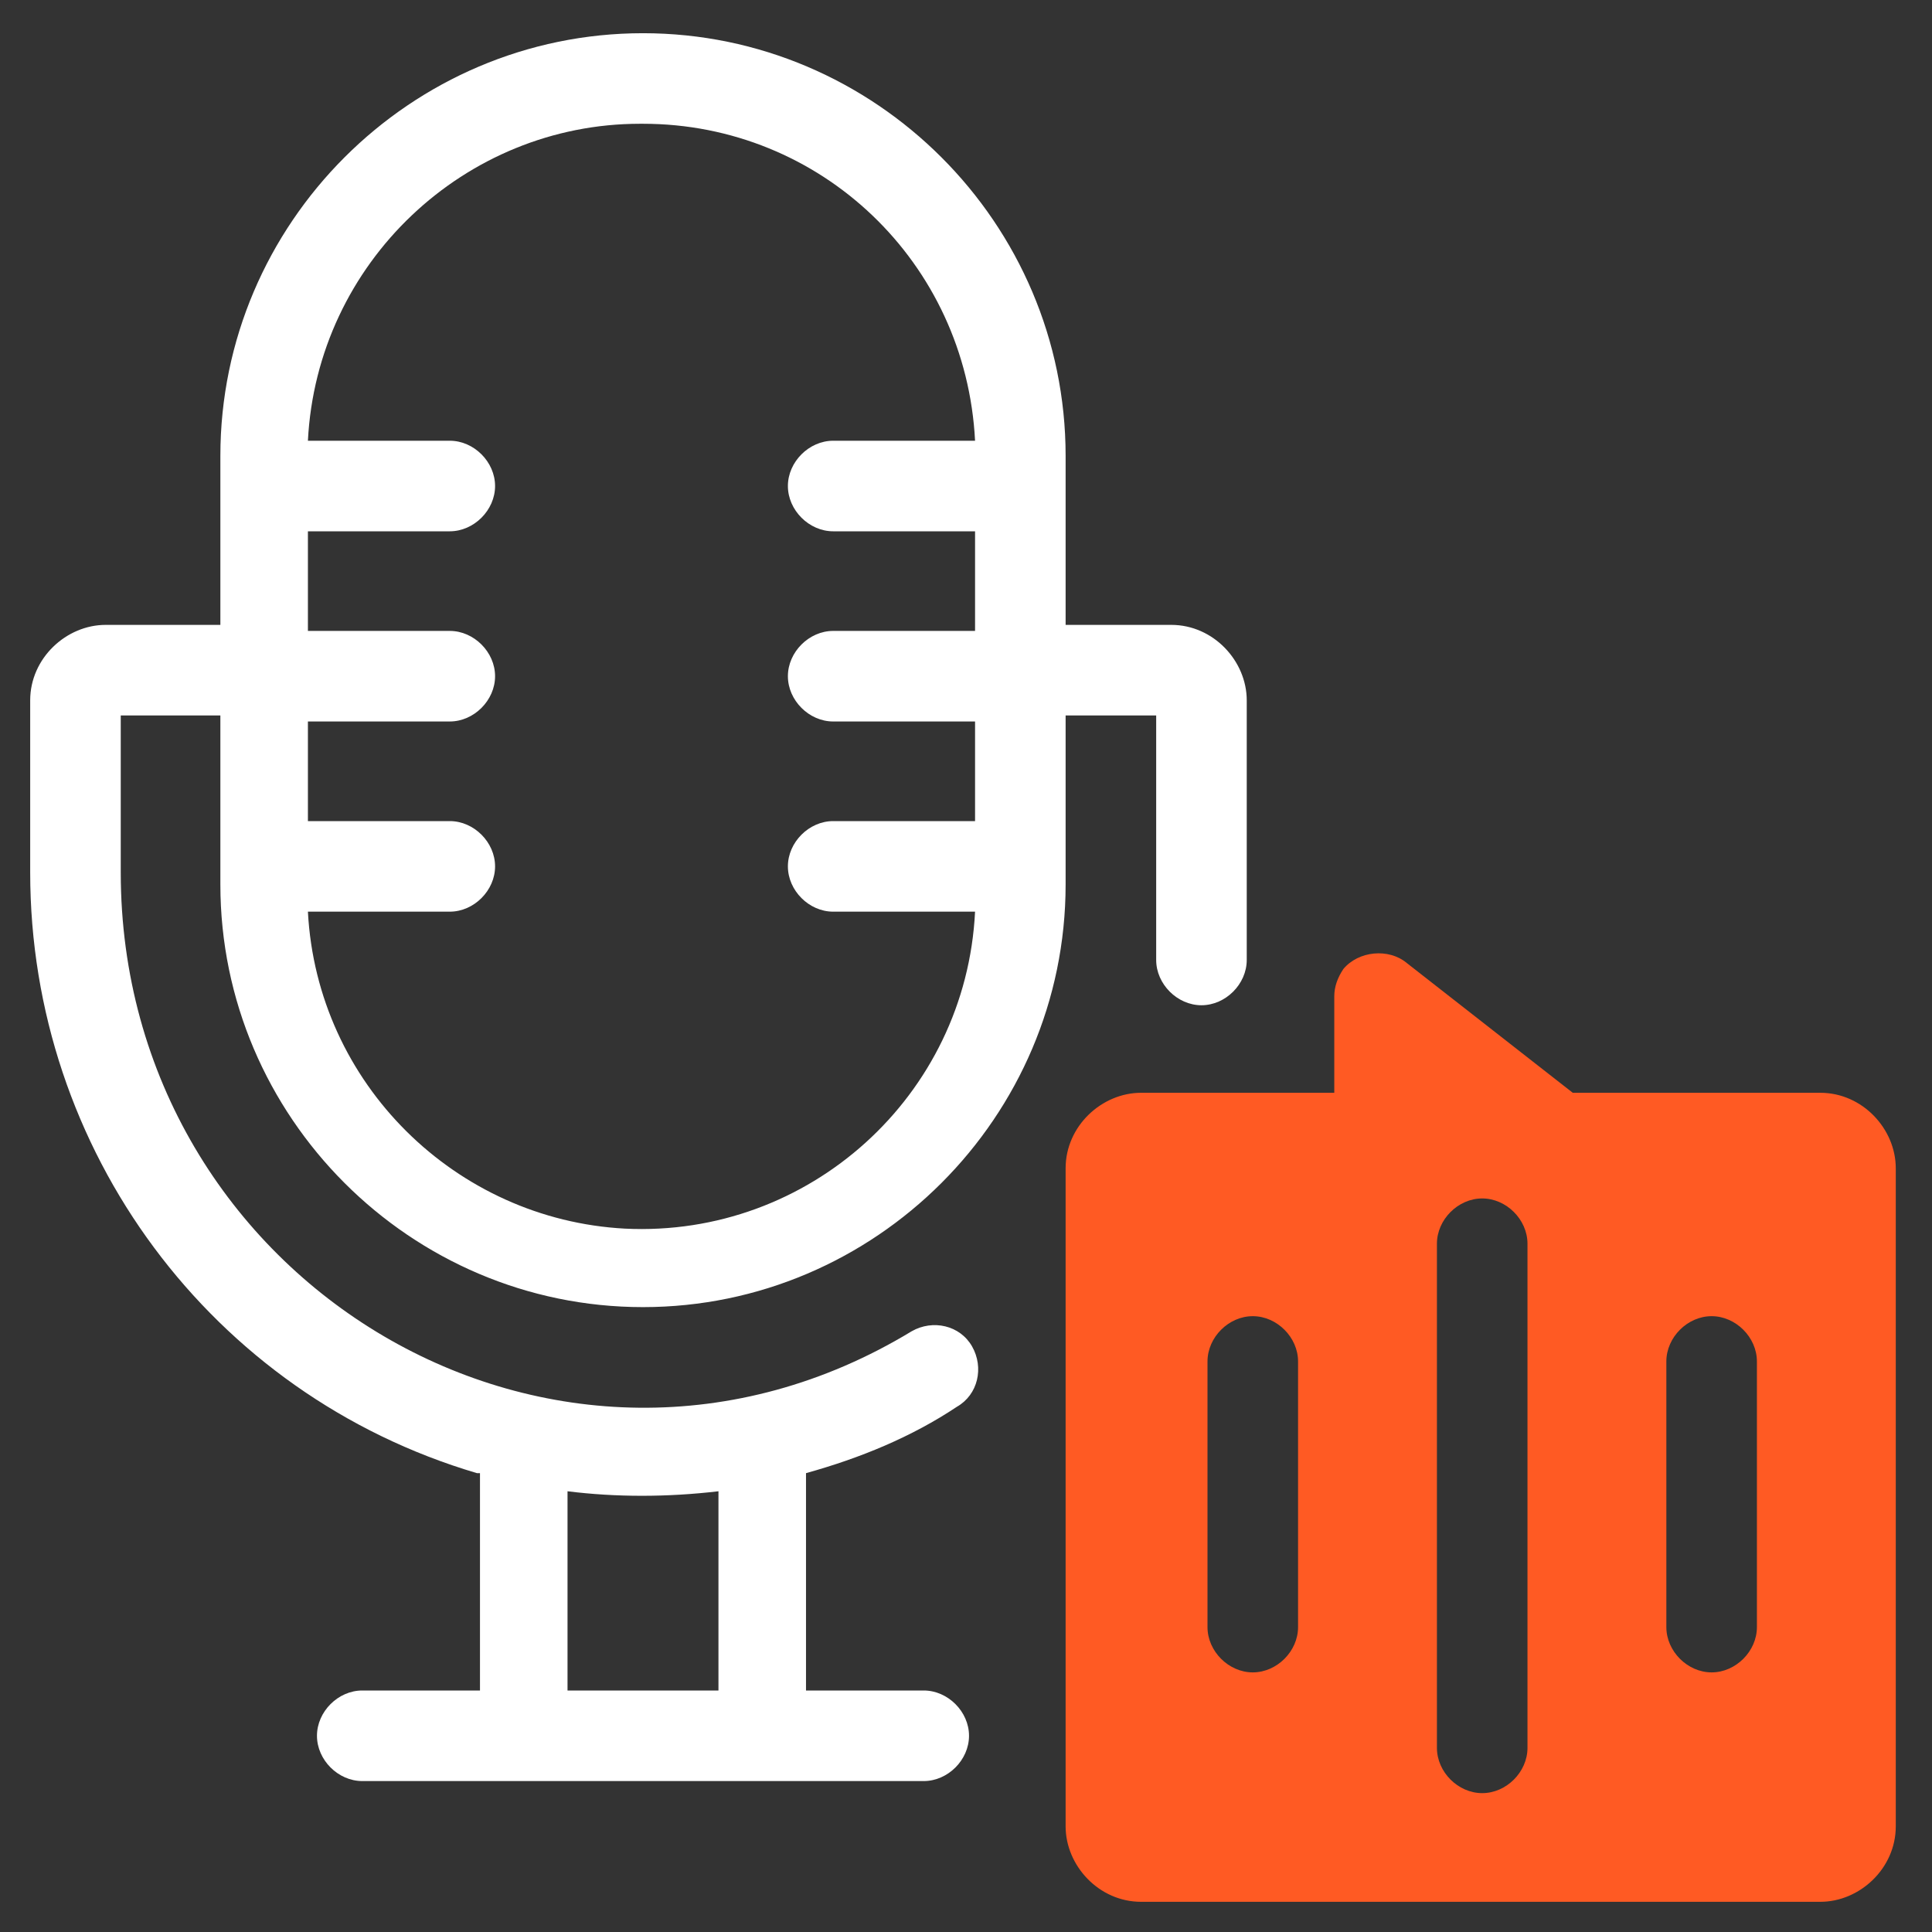
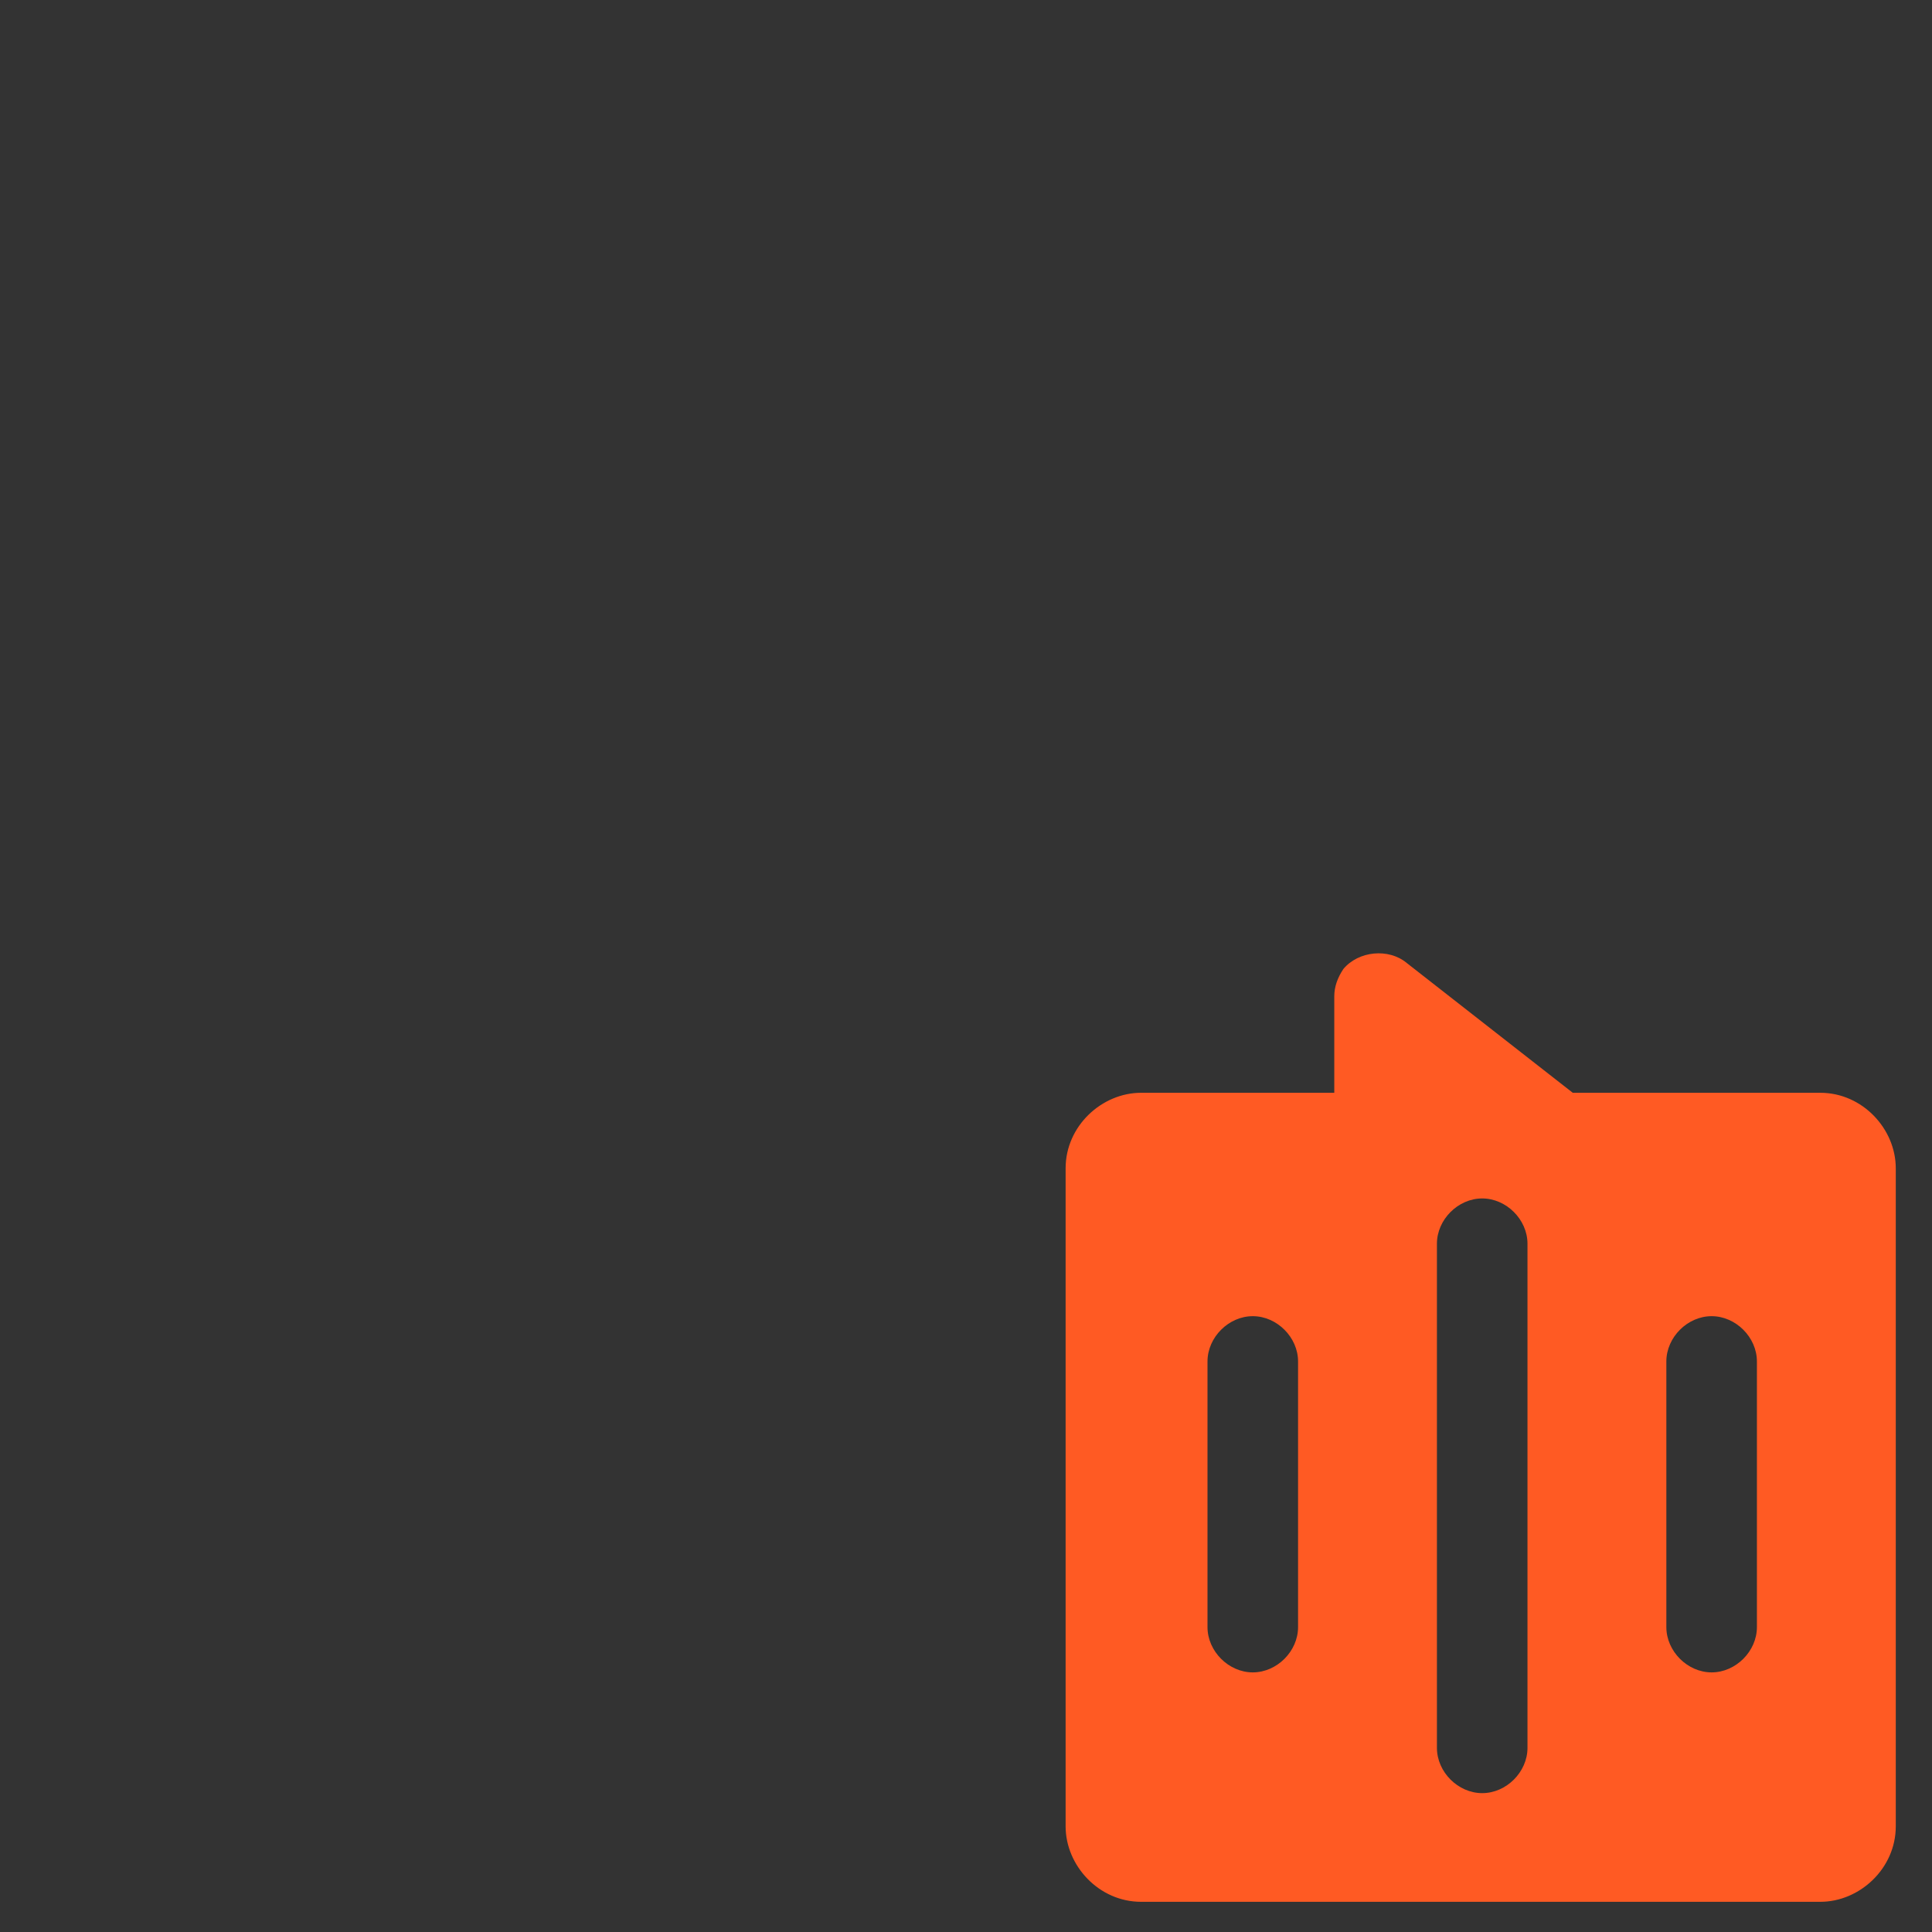
<svg xmlns="http://www.w3.org/2000/svg" id="Layer_1" viewBox="0 0 64 64">
  <rect x="0" y="0" width="64" height="64" fill="#333333" stroke="none" />
  <defs>
    <style>      .st0 {        fill: #fff;      }      .st1 {        fill: #ff5a23;      }    </style>
  </defs>
  <g id="expanded">
    <path class="st1" d="M60.4,36.2h-8.3l-5.5-4.3c-.6-.5-1.6-.4-2.1.2-.2.3-.3.6-.3.9v3.2h-6.4c-1.3,0-2.5,1.1-2.5,2.5v21.8c0,1.3,1.1,2.5,2.5,2.5h22.5c1.3,0,2.5-1.1,2.5-2.5v-21.8c0-1.3-1.1-2.5-2.5-2.5ZM43,53.9c0,.8-.7,1.5-1.5,1.5s-1.5-.7-1.5-1.5h0v-8.8c0-.8.7-1.5,1.5-1.5s1.5.7,1.5,1.5v8.8ZM50.6,57.9c0,.8-.7,1.5-1.5,1.5s-1.5-.7-1.5-1.5v-16.7c0-.8.7-1.5,1.5-1.5s1.5.7,1.5,1.5v16.7ZM58.2,53.9c0,.8-.7,1.5-1.5,1.5s-1.5-.7-1.5-1.5h0v-8.8c0-.8.7-1.5,1.5-1.5s1.5.7,1.5,1.5v8.8Z" />
-     <path class="st0" d="M15.9,48.8v7.2h-3.9c-.8,0-1.5.7-1.5,1.5s.7,1.5,1.5,1.5h18.6c.8,0,1.5-.7,1.5-1.5s-.7-1.5-1.5-1.5h-3.9v-7.2c1.8-.5,3.5-1.2,5-2.2.7-.4.9-1.3.5-2s-1.3-.9-2-.5c-11.7,7.1-26.2-1.6-26.2-15.2v-5.2h3.3v5.6c0,7.7,6.3,14,14,14s14-6.3,14-14v-5.6h3v8.1c0,.8.7,1.5,1.5,1.5s1.5-.7,1.5-1.5v-8.6c0-1.3-1.1-2.5-2.5-2.5h-3.5v-5.6c0-7.7-6.3-14-14-14S7.3,7.4,7.3,15.1v5.6h-3.8c-1.3,0-2.5,1.1-2.5,2.5v5.7c0,9.2,6,17.3,14.8,19.9h0ZM23.8,49.4v6.6h-5v-6.6c1.6.2,3.3.2,5,0h0ZM21.3,4.1c5.9,0,10.7,4.6,11,10.5h-4.7c-.8,0-1.5.7-1.5,1.5s.7,1.5,1.5,1.5h4.7v3.3h-4.7c-.8,0-1.5.7-1.5,1.5s.7,1.5,1.5,1.5h4.7v3.3h-4.7c-.8,0-1.5.7-1.5,1.5s.7,1.5,1.5,1.5h4.7c-.3,6.1-5.5,10.8-11.6,10.5-5.6-.3-10.2-4.8-10.5-10.5h4.7c.8,0,1.5-.7,1.5-1.5s-.7-1.5-1.5-1.5h-4.7v-3.3h4.7c.8,0,1.5-.7,1.5-1.5s-.7-1.5-1.5-1.5h-4.7v-3.3h4.7c.8,0,1.5-.7,1.5-1.5s-.7-1.5-1.5-1.5h-4.7c.3-5.9,5.2-10.5,11-10.5h0Z" />
  </g>
</svg>